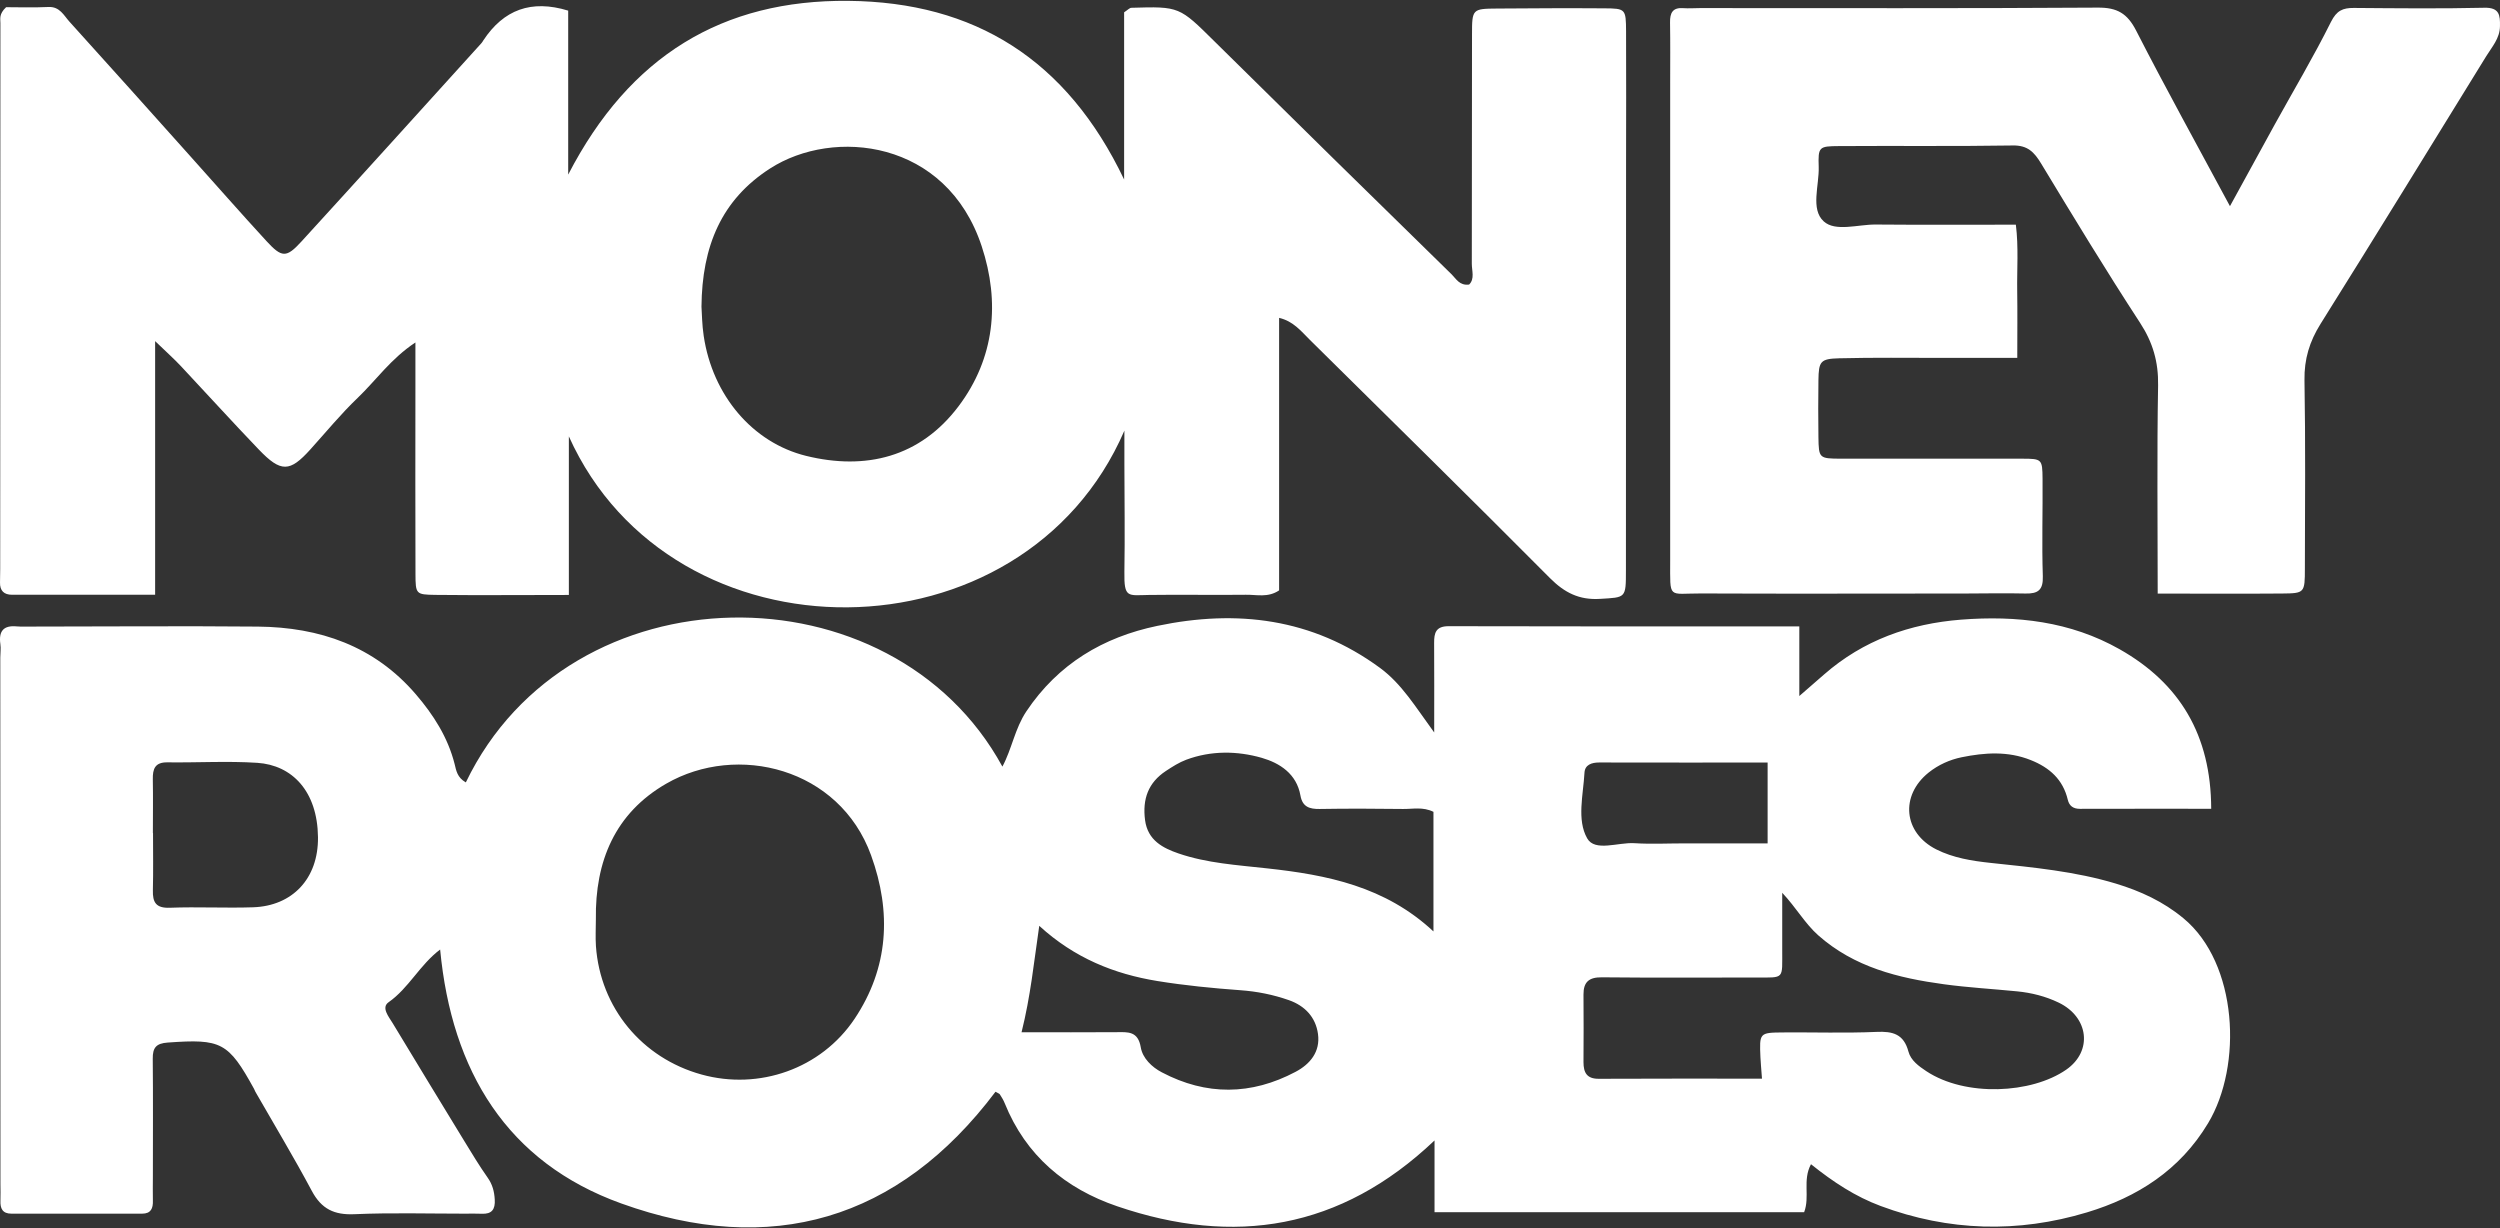
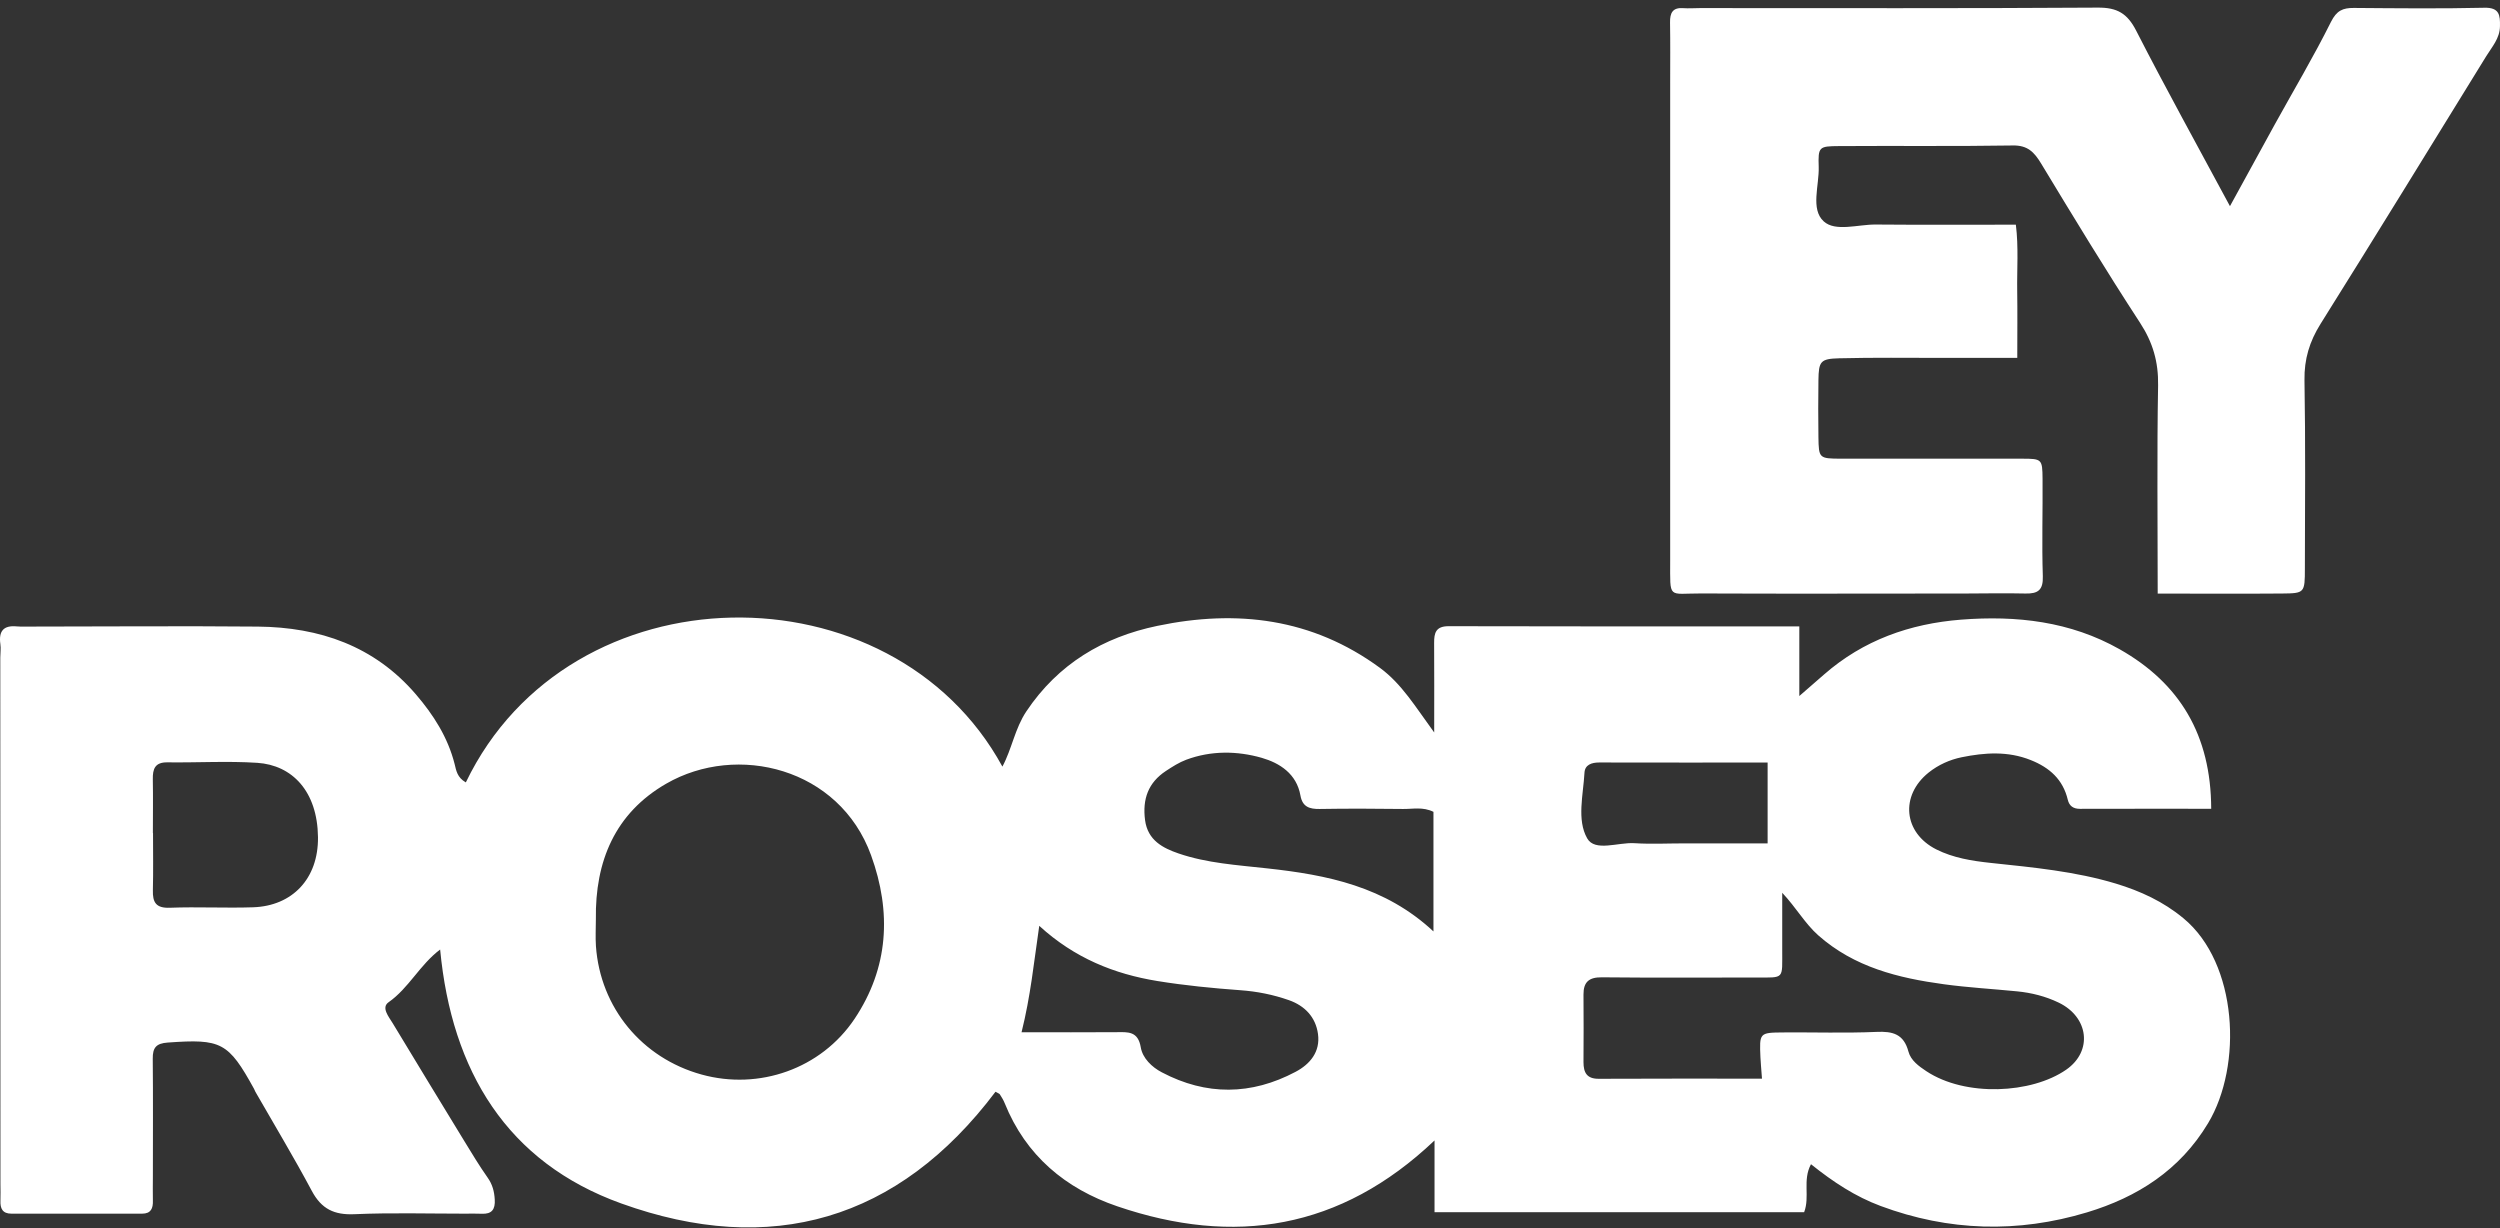
<svg xmlns="http://www.w3.org/2000/svg" width="230" height="113" viewBox="0 0 230 113" fill="none">
  <rect x="0" y="0" width="230" height="113" fill="#333333" stroke="none" />
  <path d="M42.86 71.974C52.422 52.11 82.068 51.905 92.221 70.527C93.096 68.895 93.367 67.033 94.422 65.45C97.35 61.074 101.499 58.615 106.48 57.579C113.791 56.052 120.726 56.871 126.959 61.446C128.968 62.923 130.22 65.028 131.946 67.386C131.946 64.301 131.958 61.731 131.94 59.155C131.933 58.218 132.1 57.61 133.271 57.61C143.948 57.641 154.619 57.629 165.537 57.629V64.034C166.548 63.153 167.177 62.607 167.812 62.054C171.43 58.889 175.709 57.38 180.418 57.008C185.517 56.61 190.473 57.163 195.01 59.733C200.54 62.867 203.413 67.622 203.431 74.407C199.288 74.407 195.318 74.401 191.348 74.413C190.744 74.413 190.374 74.146 190.239 73.588C189.795 71.707 188.556 70.614 186.823 69.925C184.728 69.087 182.595 69.236 180.48 69.665C179.389 69.888 178.329 70.36 177.429 71.08C174.796 73.197 175.111 76.617 178.137 78.144C179.703 78.932 181.429 79.205 183.174 79.391C187.033 79.801 190.917 80.161 194.659 81.291C196.909 81.974 199.017 82.936 200.885 84.488C205.872 88.616 206.341 98.02 203.141 103.339C200.546 107.66 196.631 110.143 192.002 111.539C185.64 113.457 179.284 113.284 173.015 110.95C170.697 110.087 168.662 108.752 166.61 107.107C165.814 108.591 166.529 110.093 165.981 111.521H131.977V104.922C123.315 113.147 113.532 114.643 102.793 110.981C98.034 109.361 94.378 106.325 92.43 101.49C92.319 101.21 92.153 100.943 91.987 100.683C91.937 100.608 91.82 100.577 91.586 100.441C82.647 112.315 70.879 115.661 57.162 110.72C46.652 106.94 41.553 98.547 40.493 87.356C38.619 88.765 37.614 90.9 35.753 92.203C35.05 92.694 35.765 93.538 36.123 94.128C38.305 97.747 40.505 101.353 42.706 104.96C43.403 106.102 44.093 107.25 44.864 108.343C45.308 108.97 45.474 109.615 45.517 110.354C45.573 111.26 45.252 111.713 44.309 111.664C43.797 111.639 43.28 111.657 42.768 111.657C39.377 111.657 35.981 111.558 32.602 111.707C30.747 111.788 29.576 111.229 28.688 109.565C27.042 106.48 25.236 103.482 23.497 100.447C23.448 100.36 23.417 100.254 23.368 100.167C21.007 95.878 20.347 95.562 15.434 95.915C14.361 95.99 14.041 96.387 14.053 97.411C14.09 101.03 14.065 104.649 14.065 108.274C14.065 109.001 14.047 109.721 14.065 110.447C14.09 111.167 13.893 111.657 13.073 111.657C9.066 111.657 5.059 111.657 1.052 111.657C0.238 111.657 0.01 111.192 0.041 110.459C0.065 109.944 0.041 109.423 0.041 108.907C0.041 92.775 0.028 76.635 0.028 60.502C0.028 60.087 0.096 59.664 0.035 59.261C-0.138 58.057 0.331 57.511 1.545 57.629C1.748 57.647 1.958 57.647 2.161 57.647C9.349 57.647 16.544 57.579 23.732 57.647C29.397 57.703 34.433 59.422 38.255 63.873C39.871 65.754 41.202 67.827 41.825 70.291C41.973 70.887 42.059 71.52 42.842 71.974H42.86ZM54.82 84.568C54.82 85.394 54.77 86.219 54.826 87.045C55.227 92.706 59.055 97.343 64.548 98.858C69.825 100.316 75.533 98.343 78.622 93.731C81.753 89.044 82.043 83.935 80.138 78.684C77.222 70.645 67.815 68.336 61.293 72.098C56.577 74.817 54.74 79.243 54.82 84.568ZM162.103 99.236C162.035 98.311 161.986 97.802 161.961 97.287C161.863 95.028 161.863 95.003 164.014 94.984C166.887 94.96 169.772 95.059 172.639 94.935C174.143 94.866 175.148 95.133 175.579 96.753C175.795 97.56 176.535 98.094 177.219 98.547C180.831 100.937 186.91 100.621 190.091 98.411C192.557 96.698 192.156 93.569 189.4 92.241C188.186 91.657 186.897 91.334 185.572 91.204C183.328 90.981 181.078 90.856 178.846 90.552C174.648 89.981 170.598 88.988 167.282 86.052C166.061 84.972 165.266 83.526 163.965 82.135C163.965 84.072 163.971 85.723 163.965 87.374C163.953 90.13 164.224 89.932 161.548 89.932C156.826 89.932 152.098 89.963 147.376 89.913C146.198 89.9 145.674 90.329 145.681 91.502C145.699 93.569 145.693 95.636 145.681 97.709C145.681 98.678 145.983 99.255 147.086 99.249C151.993 99.224 156.906 99.236 162.109 99.236H162.103ZM131.884 74.692C130.91 74.208 129.979 74.438 129.085 74.426C126.527 74.394 123.963 74.382 121.404 74.426C120.467 74.438 119.826 74.233 119.641 73.19C119.29 71.185 117.73 70.198 116.078 69.72C113.816 69.075 111.424 69.044 109.137 69.894C108.477 70.142 107.86 70.534 107.269 70.925C105.635 71.999 105.093 73.519 105.345 75.45C105.592 77.324 107.004 78.026 108.421 78.516C111.041 79.416 113.822 79.584 116.559 79.888C122.089 80.49 127.433 81.545 131.878 85.692V74.692H131.884ZM93.984 94.966C97.22 94.966 99.976 94.984 102.732 94.96C103.792 94.947 104.698 94.866 104.951 96.356C105.117 97.349 105.968 98.175 106.886 98.653C110.98 100.813 115.116 100.77 119.191 98.609C120.517 97.908 121.478 96.772 121.256 95.133C121.047 93.575 120.042 92.532 118.587 92.017C117.138 91.508 115.653 91.21 114.099 91.099C111.553 90.912 109.001 90.664 106.48 90.254C102.516 89.609 98.86 88.15 95.611 85.177C95.112 88.585 94.816 91.632 93.984 94.96V94.966ZM14.065 76.642H14.078C14.078 78.392 14.108 80.142 14.065 81.893C14.034 83.023 14.349 83.563 15.631 83.513C18.183 83.414 20.748 83.557 23.3 83.47C26.875 83.346 29.298 80.856 29.255 77.02C29.206 72.787 26.875 70.391 23.67 70.18C20.92 70 18.152 70.174 15.391 70.136C14.256 70.124 14.041 70.738 14.059 71.694C14.09 73.339 14.065 74.99 14.065 76.635V76.642ZM162.621 70.155C157.338 70.155 152.234 70.161 147.123 70.149C146.42 70.149 145.816 70.366 145.773 71.08C145.662 73.122 145.052 75.419 146.02 77.126C146.729 78.386 148.862 77.48 150.36 77.573C151.888 77.672 153.43 77.591 154.971 77.591C157.498 77.591 160.026 77.591 162.621 77.591V70.149V70.155Z" fill="white" />
-   <path d="M117.678 29.231V54.315C116.649 55.009 115.601 54.699 114.622 54.718C111.645 54.755 108.669 54.693 105.693 54.736C103.758 54.767 103.407 55.047 103.444 52.609C103.499 49.303 103.45 45.997 103.444 42.691C103.444 41.767 103.444 40.836 103.444 39.62C94.163 61.1 61.856 61.311 52.335 40.148V54.736C50.314 54.736 48.41 54.749 46.512 54.749C44.355 54.749 42.199 54.761 40.042 54.73C38.273 54.699 38.23 54.674 38.224 52.795C38.199 47.113 38.218 41.425 38.218 35.744C38.218 34.423 38.218 33.102 38.218 31.507C35.956 33.002 34.601 34.981 32.912 36.6C31.36 38.082 29.991 39.757 28.55 41.351C26.658 43.447 25.851 43.485 23.805 41.351C21.383 38.827 19.035 36.234 16.644 33.685C16.022 33.021 15.344 32.419 14.272 31.383V54.718C9.675 54.718 5.392 54.718 1.11 54.718C0.37 54.718 -0.018 54.352 0.001 53.583C0.013 53.167 0.019 52.758 0.019 52.342C0.019 35.601 0.025 18.86 0.038 2.125C0.038 1.728 -0.11 1.3 0.561 0.662C1.646 0.662 3.057 0.711 4.468 0.643C5.503 0.6 5.867 1.418 6.391 1.995C10.113 6.101 13.804 10.239 17.507 14.37C19.843 16.975 22.153 19.611 24.52 22.185C25.931 23.717 26.344 23.735 27.724 22.228C33.27 16.162 38.779 10.052 44.3 3.961C44.368 3.887 44.417 3.794 44.472 3.707C46.333 0.897 48.866 -0.064 52.274 0.978V16.063C57.93 5.115 66.49 -0.033 78.05 0.079C89.653 0.19 98.138 5.456 103.419 16.516V1.133C103.758 0.91 103.918 0.724 104.084 0.717C108.527 0.581 108.503 0.612 111.762 3.837C119.003 10.995 126.274 18.128 133.558 25.249C133.958 25.64 134.273 26.297 135.16 26.179C135.69 25.658 135.406 24.914 135.406 24.256C135.425 17.229 135.406 10.201 135.425 3.18C135.425 0.823 135.456 0.804 137.748 0.786C141.032 0.761 144.317 0.742 147.601 0.767C149.555 0.779 149.585 0.823 149.598 2.882C149.622 6.914 149.598 10.939 149.598 14.971C149.598 27.476 149.598 39.98 149.585 52.479C149.585 55.053 149.579 54.953 147.201 55.096C145.297 55.214 143.947 54.538 142.598 53.186C135.277 45.823 127.87 38.541 120.488 31.247C119.699 30.465 118.991 29.554 117.678 29.243V29.231ZM64.536 28.214C64.579 28.846 64.585 29.882 64.74 30.9C65.553 36.377 69.238 40.725 74.161 41.94C79.627 43.286 84.649 42.077 88.192 37.369C91.52 32.946 92.013 27.798 90.318 22.662C87.083 12.844 76.688 11.733 70.84 15.505C66.373 18.383 64.585 22.644 64.536 28.214Z" fill="white" />
  <path d="M198.508 54.604C198.508 47.999 198.434 41.729 198.545 35.458C198.582 33.298 198.065 31.509 196.883 29.695C193.744 24.885 190.759 19.964 187.786 15.049C187.146 13.991 186.543 13.359 185.176 13.384C179.846 13.471 174.516 13.403 169.179 13.44C167.345 13.452 167.259 13.508 167.321 15.346C167.376 17.061 166.551 19.246 167.782 20.366C168.853 21.345 170.934 20.645 172.565 20.657C176.762 20.695 180.96 20.67 185.459 20.67C185.718 22.75 185.552 24.78 185.583 26.786C185.613 28.723 185.589 30.667 185.589 32.926C183.188 32.926 180.96 32.926 178.738 32.926C175.562 32.926 172.38 32.883 169.204 32.963C167.474 33.007 167.321 33.248 167.296 34.969C167.271 36.721 167.271 38.473 167.296 40.224C167.327 42.156 167.345 42.193 169.395 42.199C174.934 42.211 180.468 42.181 186.007 42.199C187.86 42.199 187.897 42.236 187.915 44.044C187.94 47.033 187.841 50.03 187.94 53.013C187.983 54.295 187.484 54.629 186.346 54.604C184.499 54.561 182.653 54.598 180.812 54.604C172.712 54.604 164.612 54.635 156.512 54.598C153.416 54.586 153.662 55.198 153.656 51.559C153.656 36.919 153.656 22.273 153.656 7.633C153.656 5.776 153.675 3.919 153.644 2.062C153.632 1.196 153.878 0.676 154.857 0.75C155.367 0.787 155.878 0.744 156.395 0.744C168.595 0.744 180.8 0.781 192.999 0.7C194.778 0.688 195.714 1.233 196.526 2.817C199.234 8.11 202.121 13.322 205.156 18.968C206.639 16.256 207.95 13.854 209.273 11.459C211.009 8.314 212.849 5.225 214.45 2.013C214.973 0.967 215.539 0.725 216.555 0.731C220.556 0.762 224.556 0.806 228.551 0.713C229.961 0.676 230.016 1.406 229.997 2.421C229.979 3.536 229.265 4.309 228.73 5.176C223.664 13.39 218.617 21.617 213.496 29.788C212.474 31.422 211.982 33.038 212.012 34.981C212.111 40.757 212.062 46.532 212.049 52.301C212.049 54.548 212.019 54.586 209.957 54.604C206.276 54.635 202.589 54.61 198.502 54.61L198.508 54.604Z" fill="white" />
</svg>